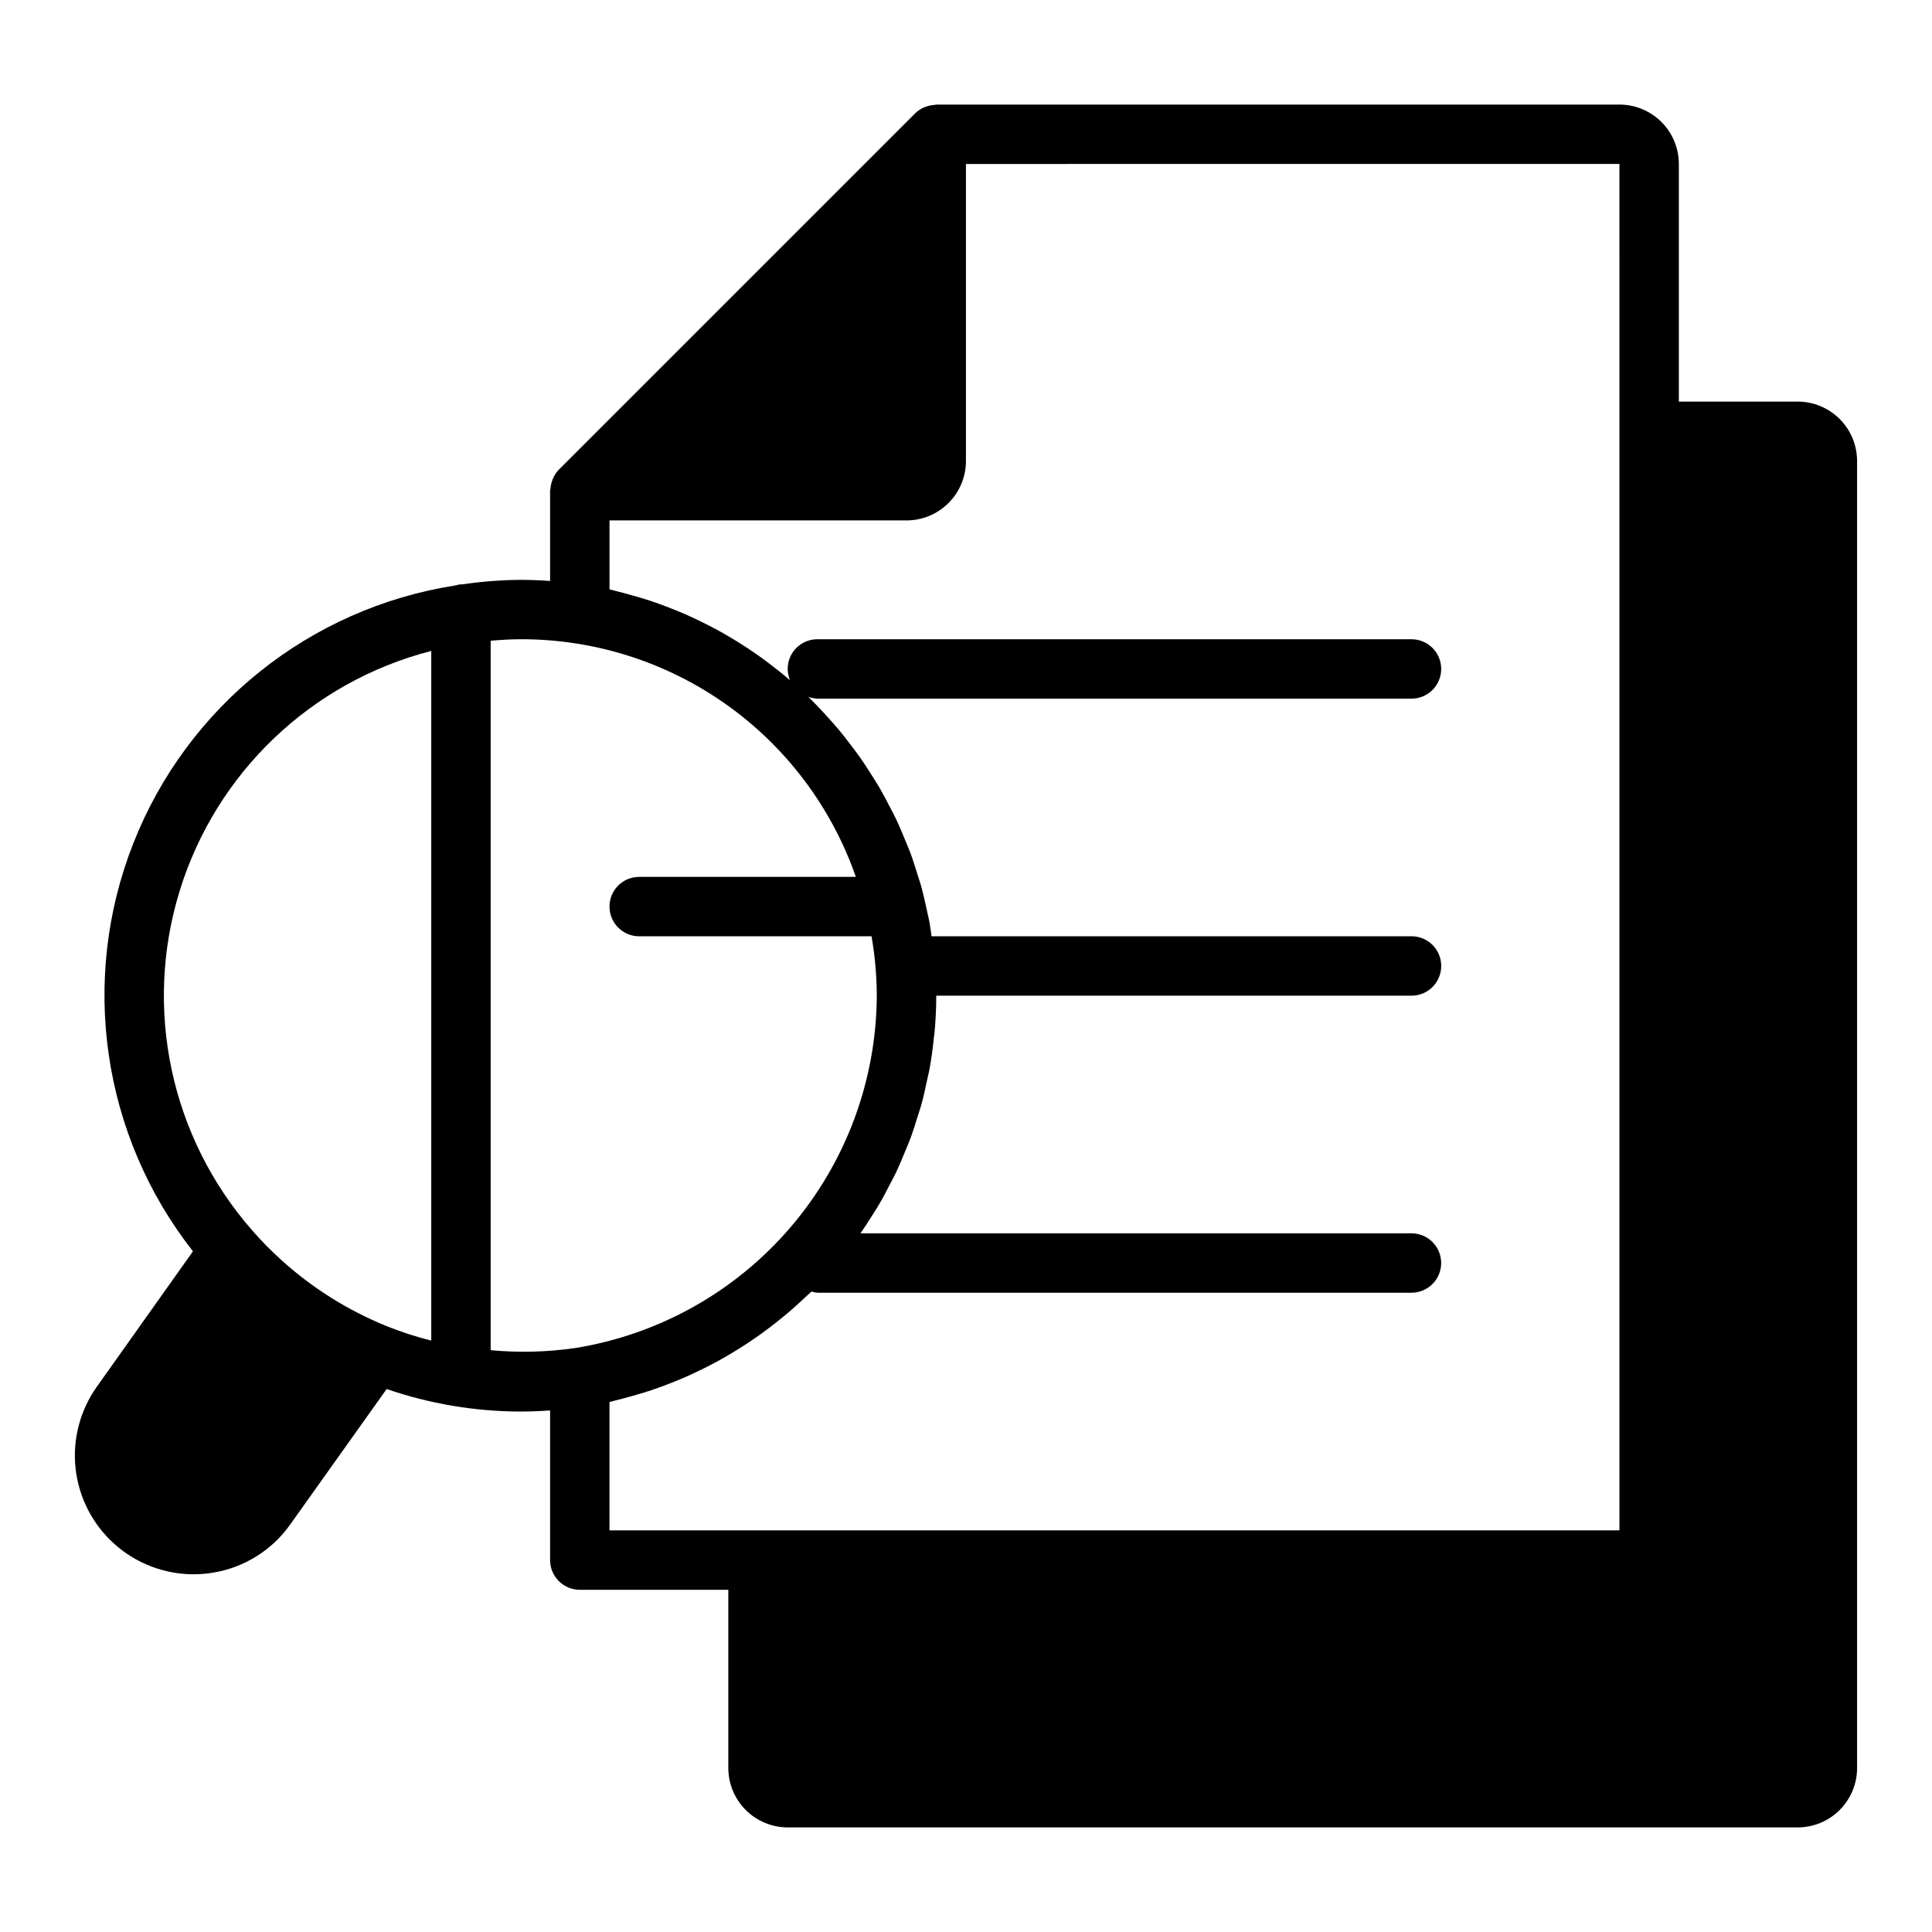
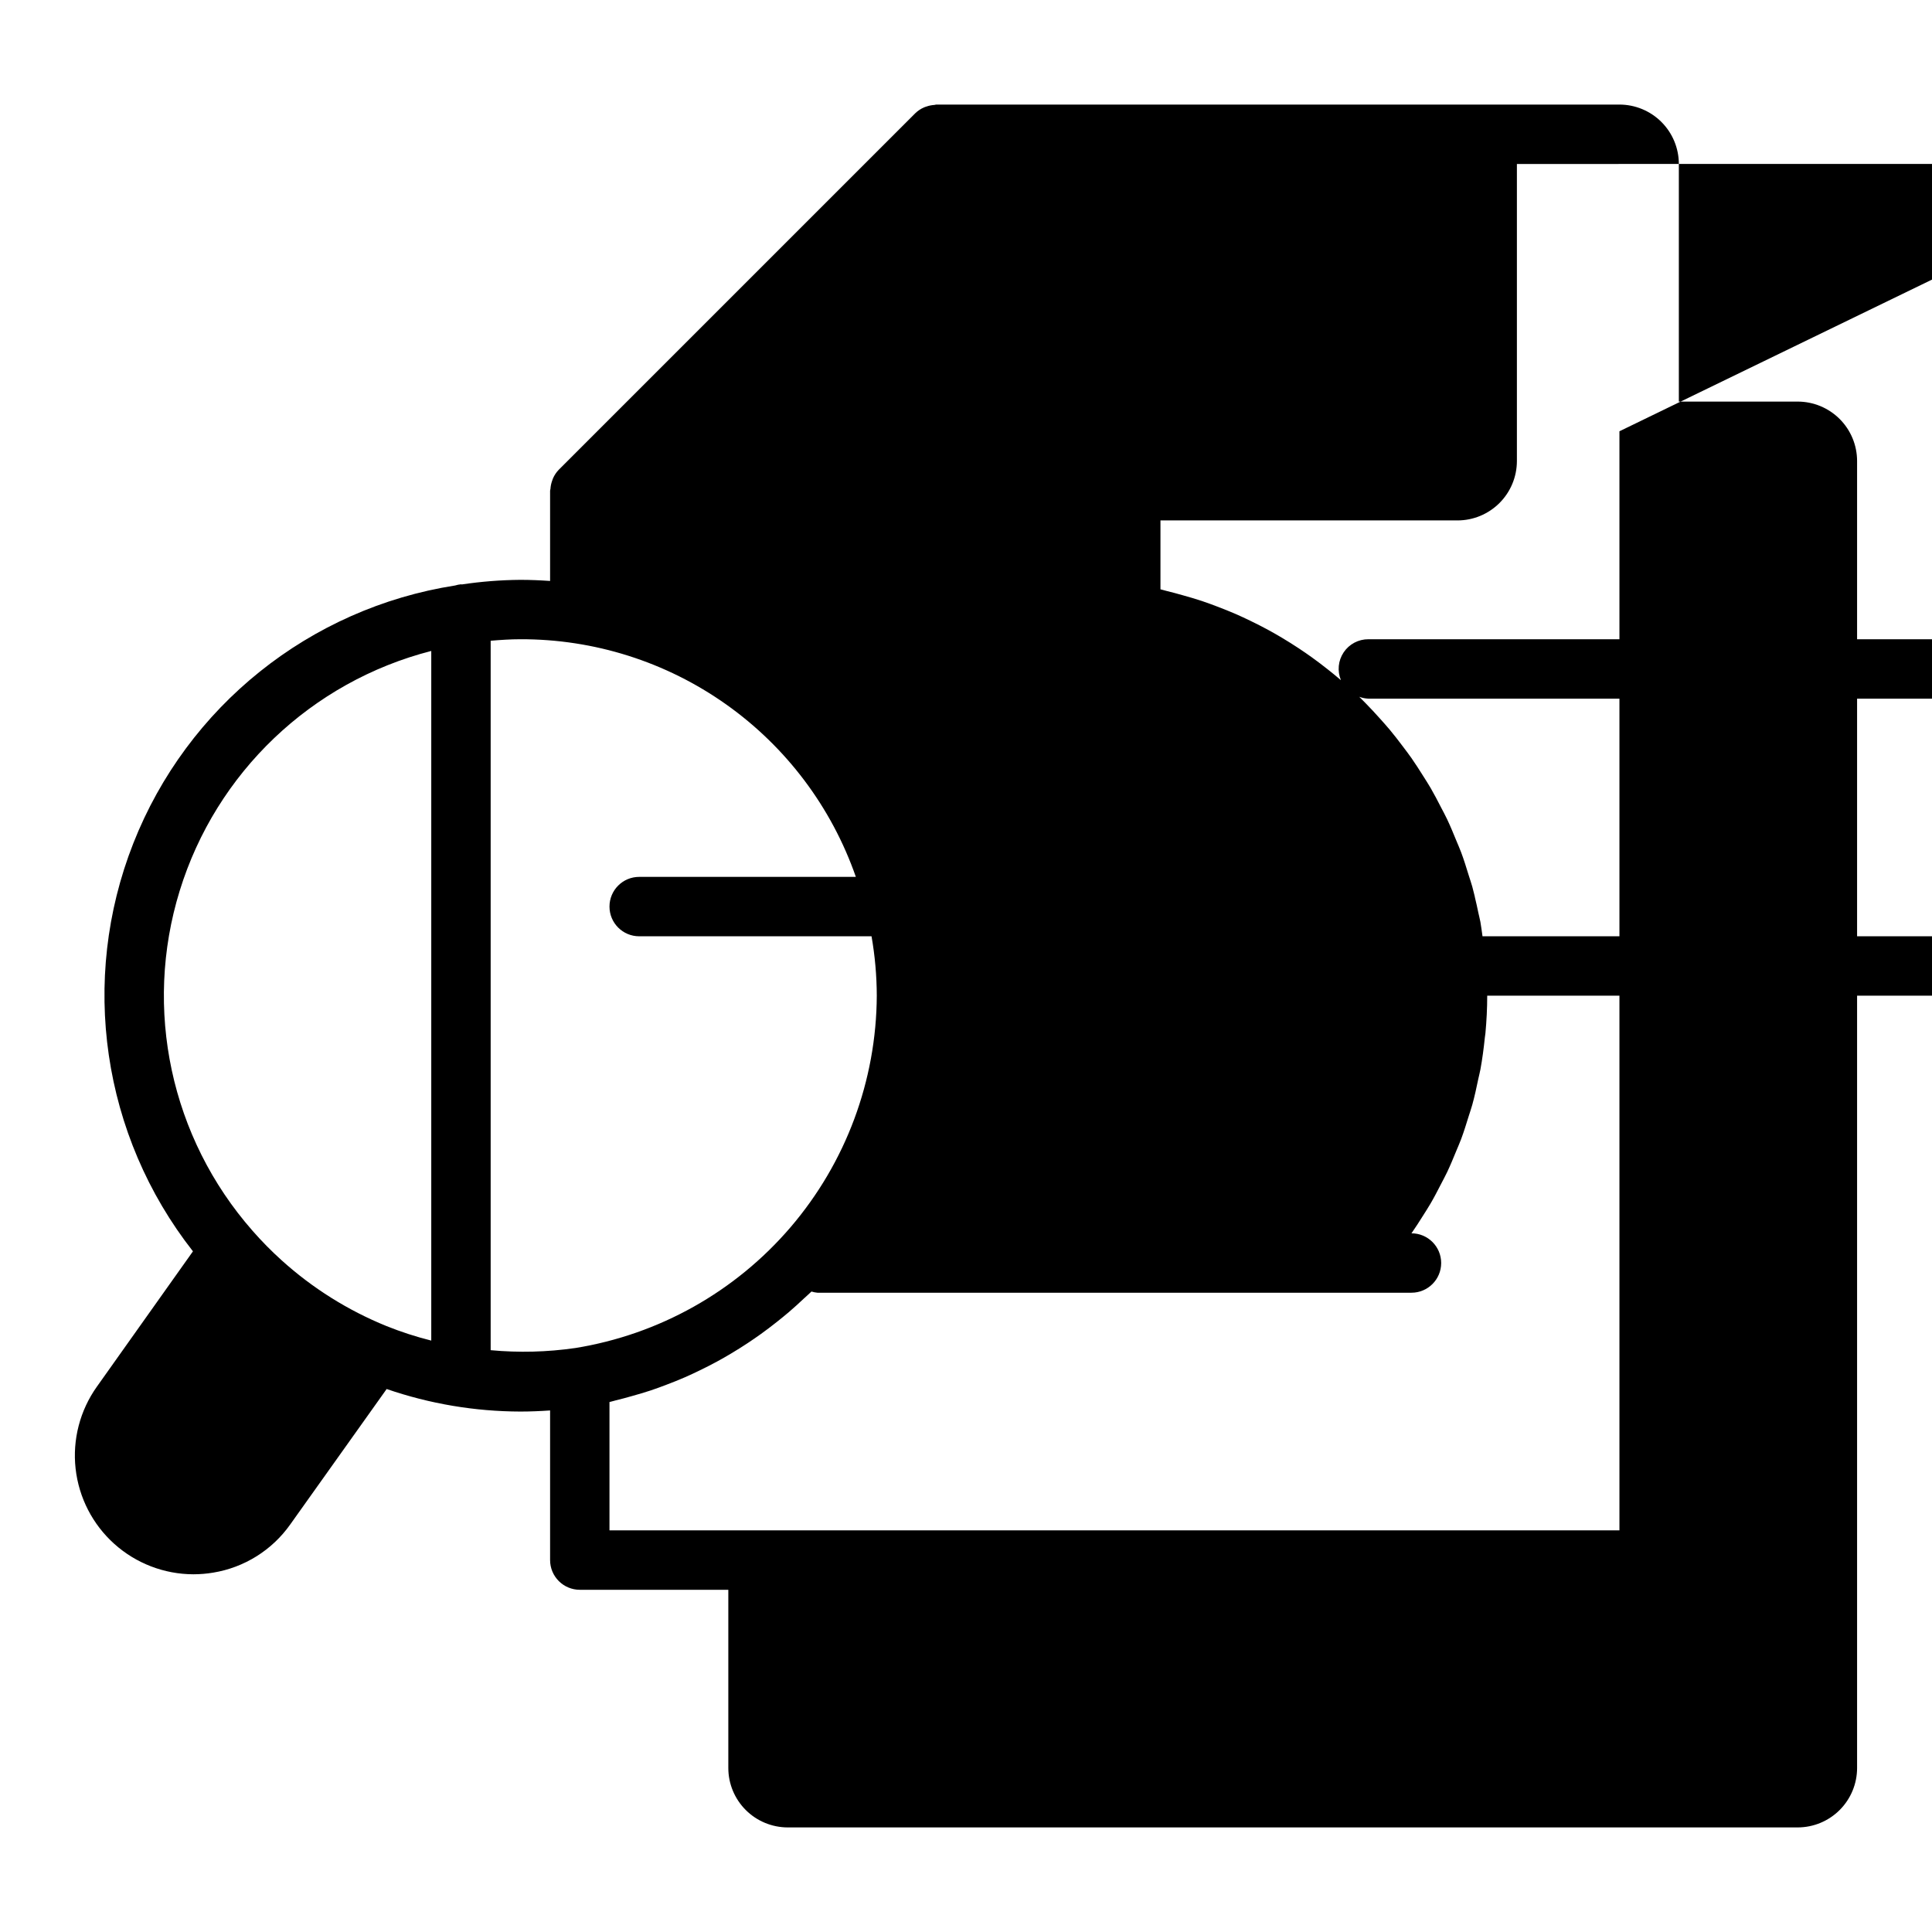
<svg xmlns="http://www.w3.org/2000/svg" fill="#000000" width="800px" height="800px" version="1.1" viewBox="144 144 512 512">
-   <path d="m620.4 250.43h-31.488v-62.977c-0.004-4.172-1.664-8.176-4.617-11.129-2.953-2.949-6.953-4.609-11.129-4.613h-181.05c-0.168 0-0.32 0.086-0.484 0.098h-0.004c-0.699 0.039-1.391 0.18-2.055 0.406-0.242 0.082-0.473 0.145-0.707 0.25v0.004c-0.859 0.371-1.645 0.895-2.316 1.547l-94.465 94.465c-0.648 0.668-1.172 1.449-1.543 2.305-0.102 0.242-0.188 0.492-0.262 0.742-0.227 0.652-0.359 1.336-0.402 2.023-0.012 0.172-0.098 0.324-0.098 0.496v23.91c-2.609-0.18-5.238-0.293-7.883-0.293-5.195 0.039-10.383 0.449-15.52 1.219-0.074 0-0.137-0.043-0.215-0.043v0.004c-0.523 0.051-1.043 0.156-1.543 0.312-38.539 6.031-70.996 32.031-85.289 68.328-14.293 36.293-8.277 77.445 15.805 108.13l-25.453 35.855c-4.488 6.301-6.5 14.035-5.648 21.723 0.855 7.691 4.508 14.797 10.266 19.961 5.762 5.168 13.223 8.031 20.957 8.047 1.758-0.004 3.512-0.148 5.246-0.438 8.242-1.352 15.598-5.953 20.418-12.773l25.547-35.887c11.402 3.926 23.371 5.941 35.43 5.973 2.648 0 5.273-0.113 7.883-0.293v39.652c0 2.09 0.828 4.09 2.305 5.566 1.477 1.477 3.477 2.309 5.566 2.309h39.359v47.23c0.004 4.176 1.664 8.176 4.617 11.129 2.949 2.949 6.953 4.609 11.129 4.617h267.65c4.172-0.004 8.176-1.664 11.129-4.617 2.949-2.953 4.609-6.953 4.613-11.129v-346.37c-0.004-4.176-1.664-8.18-4.613-11.129-2.953-2.953-6.957-4.613-11.129-4.617zm-362.11 248.84c-4.035-1.012-7.996-2.297-11.855-3.844-10.223-4.152-19.641-10.059-27.824-17.457-2.719-2.453-5.289-5.066-7.699-7.82l-0.012-0.016c-21.645-24.629-28.945-58.734-19.277-90.07 9.664-31.332 34.906-55.398 66.668-63.555zm38.148 1.973c-7.418 1.074-14.941 1.266-22.406 0.57v-188.01c2.598-0.215 5.207-0.398 7.859-0.398h0.004c19.531-0.062 38.594 5.973 54.531 17.262 15.938 11.289 27.957 27.27 34.383 45.715h-57.418c-4.348 0-7.871 3.523-7.871 7.871s3.523 7.871 7.871 7.871h61.574c0.91 5.199 1.375 10.469 1.391 15.746-0.109 22.504-8.203 44.242-22.836 61.34-14.637 17.102-34.863 28.453-57.082 32.035zm276.73-242.95v291.27h-267.65v-34.008c0.551-0.121 1.082-0.305 1.633-0.434 1.445-0.34 2.863-0.742 4.285-1.141 1.703-0.473 3.394-0.965 5.062-1.52 1.383-0.461 2.742-0.969 4.094-1.484 1.645-0.625 3.277-1.266 4.879-1.969 1.32-0.574 2.613-1.184 3.906-1.812 1.574-0.762 3.137-1.551 4.672-2.387 1.25-0.68 2.481-1.387 3.699-2.113 1.508-0.898 2.988-1.828 4.445-2.793 1.168-0.773 2.324-1.57 3.457-2.383 1.434-1.031 2.832-2.094 4.215-3.191 1.082-0.859 2.156-1.727 3.207-2.625 1.352-1.156 2.66-2.352 3.953-3.57 0.672-0.629 1.375-1.223 2.031-1.871l0.004 0.008c0.508 0.156 1.027 0.266 1.555 0.312h157.44c4.348 0 7.871-3.523 7.871-7.871s-3.523-7.871-7.871-7.871h-146.01c1.062-1.516 2.051-3.078 3.039-4.644 0.68-1.082 1.379-2.148 2.023-3.258 0.969-1.66 1.852-3.371 2.731-5.082 0.562-1.09 1.148-2.16 1.676-3.269 0.855-1.812 1.617-3.66 2.375-5.516 0.441-1.074 0.918-2.125 1.324-3.219 0.738-1.984 1.363-4.016 1.992-6.043 0.316-1.012 0.668-2.004 0.953-3.027 0.625-2.258 1.121-4.562 1.598-6.867 0.176-0.832 0.402-1.648 0.555-2.488 0.512-2.785 0.883-5.609 1.176-8.457 0.039-0.387 0.117-0.77 0.156-1.156 0.301-3.285 0.473-6.598 0.473-9.945h125.95v-0.004c4.348 0 7.871-3.527 7.871-7.875 0-4.348-3.523-7.871-7.871-7.871h-127.2c-0.188-1.273-0.328-2.555-0.559-3.816-0.156-0.84-0.383-1.652-0.555-2.488-0.277-1.324-0.559-2.648-0.883-3.953-0.074-0.23-0.062-0.488-0.156-0.707-0.188-0.734-0.359-1.477-0.559-2.203-0.285-1.023-0.641-2.016-0.953-3.027-0.625-2.031-1.25-4.059-1.992-6.043-0.406-1.09-0.883-2.144-1.324-3.219-0.758-1.855-1.52-3.707-2.375-5.516-0.523-1.109-1.113-2.18-1.676-3.269-0.883-1.715-1.766-3.422-2.731-5.082-0.645-1.105-1.34-2.176-2.023-3.258-0.992-1.574-1.992-3.148-3.059-4.672-0.754-1.078-1.555-2.117-2.348-3.168-1.102-1.457-2.203-2.902-3.379-4.305-0.859-1.027-1.754-2.023-2.648-3.019-1.203-1.34-2.414-2.66-3.68-3.941-0.582-0.59-1.152-1.191-1.75-1.77h0.004c0.77 0.289 1.582 0.453 2.402 0.484h157.44c4.348 0 7.871-3.523 7.871-7.871s-3.523-7.871-7.871-7.871h-157.44c-2.625-0.012-5.082 1.289-6.543 3.469-1.465 2.18-1.738 4.945-0.73 7.371l-0.27-0.219c-1.051-0.898-2.125-1.766-3.207-2.625-1.379-1.094-2.781-2.16-4.215-3.191-1.137-0.816-2.289-1.609-3.457-2.383-1.461-0.965-2.941-1.898-4.445-2.793-1.219-0.727-2.449-1.434-3.699-2.113-1.535-0.836-3.094-1.621-4.672-2.387-1.289-0.625-2.586-1.234-3.906-1.812-1.605-0.699-3.238-1.34-4.879-1.969-1.355-0.516-2.715-1.023-4.094-1.484-1.668-0.555-3.363-1.043-5.062-1.52-1.422-0.398-2.84-0.797-4.285-1.141-0.551-0.129-1.078-0.316-1.633-0.434v-18.258h78.719c4.176-0.004 8.176-1.664 11.129-4.617 2.949-2.949 4.609-6.953 4.613-11.125v-78.723l173.18-0.012z" />
+   <path d="m620.4 250.43h-31.488v-62.977c-0.004-4.172-1.664-8.176-4.617-11.129-2.953-2.949-6.953-4.609-11.129-4.613h-181.05c-0.168 0-0.32 0.086-0.484 0.098h-0.004c-0.699 0.039-1.391 0.18-2.055 0.406-0.242 0.082-0.473 0.145-0.707 0.25v0.004c-0.859 0.371-1.645 0.895-2.316 1.547l-94.465 94.465c-0.648 0.668-1.172 1.449-1.543 2.305-0.102 0.242-0.188 0.492-0.262 0.742-0.227 0.652-0.359 1.336-0.402 2.023-0.012 0.172-0.098 0.324-0.098 0.496v23.91c-2.609-0.18-5.238-0.293-7.883-0.293-5.195 0.039-10.383 0.449-15.52 1.219-0.074 0-0.137-0.043-0.215-0.043v0.004c-0.523 0.051-1.043 0.156-1.543 0.312-38.539 6.031-70.996 32.031-85.289 68.328-14.293 36.293-8.277 77.445 15.805 108.13l-25.453 35.855c-4.488 6.301-6.5 14.035-5.648 21.723 0.855 7.691 4.508 14.797 10.266 19.961 5.762 5.168 13.223 8.031 20.957 8.047 1.758-0.004 3.512-0.148 5.246-0.438 8.242-1.352 15.598-5.953 20.418-12.773l25.547-35.887c11.402 3.926 23.371 5.941 35.43 5.973 2.648 0 5.273-0.113 7.883-0.293v39.652c0 2.09 0.828 4.09 2.305 5.566 1.477 1.477 3.477 2.309 5.566 2.309h39.359v47.23c0.004 4.176 1.664 8.176 4.617 11.129 2.949 2.949 6.953 4.609 11.129 4.617h267.65c4.172-0.004 8.176-1.664 11.129-4.617 2.949-2.953 4.609-6.953 4.613-11.129v-346.37c-0.004-4.176-1.664-8.18-4.613-11.129-2.953-2.953-6.957-4.613-11.129-4.617zm-362.11 248.84c-4.035-1.012-7.996-2.297-11.855-3.844-10.223-4.152-19.641-10.059-27.824-17.457-2.719-2.453-5.289-5.066-7.699-7.82l-0.012-0.016c-21.645-24.629-28.945-58.734-19.277-90.07 9.664-31.332 34.906-55.398 66.668-63.555zm38.148 1.973c-7.418 1.074-14.941 1.266-22.406 0.57v-188.01c2.598-0.215 5.207-0.398 7.859-0.398h0.004c19.531-0.062 38.594 5.973 54.531 17.262 15.938 11.289 27.957 27.27 34.383 45.715h-57.418c-4.348 0-7.871 3.523-7.871 7.871s3.523 7.871 7.871 7.871h61.574c0.91 5.199 1.375 10.469 1.391 15.746-0.109 22.504-8.203 44.242-22.836 61.34-14.637 17.102-34.863 28.453-57.082 32.035zm276.73-242.95v291.27h-267.65v-34.008c0.551-0.121 1.082-0.305 1.633-0.434 1.445-0.34 2.863-0.742 4.285-1.141 1.703-0.473 3.394-0.965 5.062-1.52 1.383-0.461 2.742-0.969 4.094-1.484 1.645-0.625 3.277-1.266 4.879-1.969 1.32-0.574 2.613-1.184 3.906-1.812 1.574-0.762 3.137-1.551 4.672-2.387 1.25-0.68 2.481-1.387 3.699-2.113 1.508-0.898 2.988-1.828 4.445-2.793 1.168-0.773 2.324-1.57 3.457-2.383 1.434-1.031 2.832-2.094 4.215-3.191 1.082-0.859 2.156-1.727 3.207-2.625 1.352-1.156 2.66-2.352 3.953-3.57 0.672-0.629 1.375-1.223 2.031-1.871l0.004 0.008c0.508 0.156 1.027 0.266 1.555 0.312h157.44c4.348 0 7.871-3.523 7.871-7.871s-3.523-7.871-7.871-7.871c1.062-1.516 2.051-3.078 3.039-4.644 0.68-1.082 1.379-2.148 2.023-3.258 0.969-1.66 1.852-3.371 2.731-5.082 0.562-1.09 1.148-2.16 1.676-3.269 0.855-1.812 1.617-3.66 2.375-5.516 0.441-1.074 0.918-2.125 1.324-3.219 0.738-1.984 1.363-4.016 1.992-6.043 0.316-1.012 0.668-2.004 0.953-3.027 0.625-2.258 1.121-4.562 1.598-6.867 0.176-0.832 0.402-1.648 0.555-2.488 0.512-2.785 0.883-5.609 1.176-8.457 0.039-0.387 0.117-0.77 0.156-1.156 0.301-3.285 0.473-6.598 0.473-9.945h125.95v-0.004c4.348 0 7.871-3.527 7.871-7.875 0-4.348-3.523-7.871-7.871-7.871h-127.2c-0.188-1.273-0.328-2.555-0.559-3.816-0.156-0.84-0.383-1.652-0.555-2.488-0.277-1.324-0.559-2.648-0.883-3.953-0.074-0.23-0.062-0.488-0.156-0.707-0.188-0.734-0.359-1.477-0.559-2.203-0.285-1.023-0.641-2.016-0.953-3.027-0.625-2.031-1.25-4.059-1.992-6.043-0.406-1.09-0.883-2.144-1.324-3.219-0.758-1.855-1.52-3.707-2.375-5.516-0.523-1.109-1.113-2.18-1.676-3.269-0.883-1.715-1.766-3.422-2.731-5.082-0.645-1.105-1.34-2.176-2.023-3.258-0.992-1.574-1.992-3.148-3.059-4.672-0.754-1.078-1.555-2.117-2.348-3.168-1.102-1.457-2.203-2.902-3.379-4.305-0.859-1.027-1.754-2.023-2.648-3.019-1.203-1.34-2.414-2.66-3.68-3.941-0.582-0.59-1.152-1.191-1.75-1.77h0.004c0.77 0.289 1.582 0.453 2.402 0.484h157.44c4.348 0 7.871-3.523 7.871-7.871s-3.523-7.871-7.871-7.871h-157.44c-2.625-0.012-5.082 1.289-6.543 3.469-1.465 2.18-1.738 4.945-0.73 7.371l-0.27-0.219c-1.051-0.898-2.125-1.766-3.207-2.625-1.379-1.094-2.781-2.16-4.215-3.191-1.137-0.816-2.289-1.609-3.457-2.383-1.461-0.965-2.941-1.898-4.445-2.793-1.219-0.727-2.449-1.434-3.699-2.113-1.535-0.836-3.094-1.621-4.672-2.387-1.289-0.625-2.586-1.234-3.906-1.812-1.605-0.699-3.238-1.34-4.879-1.969-1.355-0.516-2.715-1.023-4.094-1.484-1.668-0.555-3.363-1.043-5.062-1.52-1.422-0.398-2.84-0.797-4.285-1.141-0.551-0.129-1.078-0.316-1.633-0.434v-18.258h78.719c4.176-0.004 8.176-1.664 11.129-4.617 2.949-2.949 4.609-6.953 4.613-11.125v-78.723l173.18-0.012z" />
</svg>